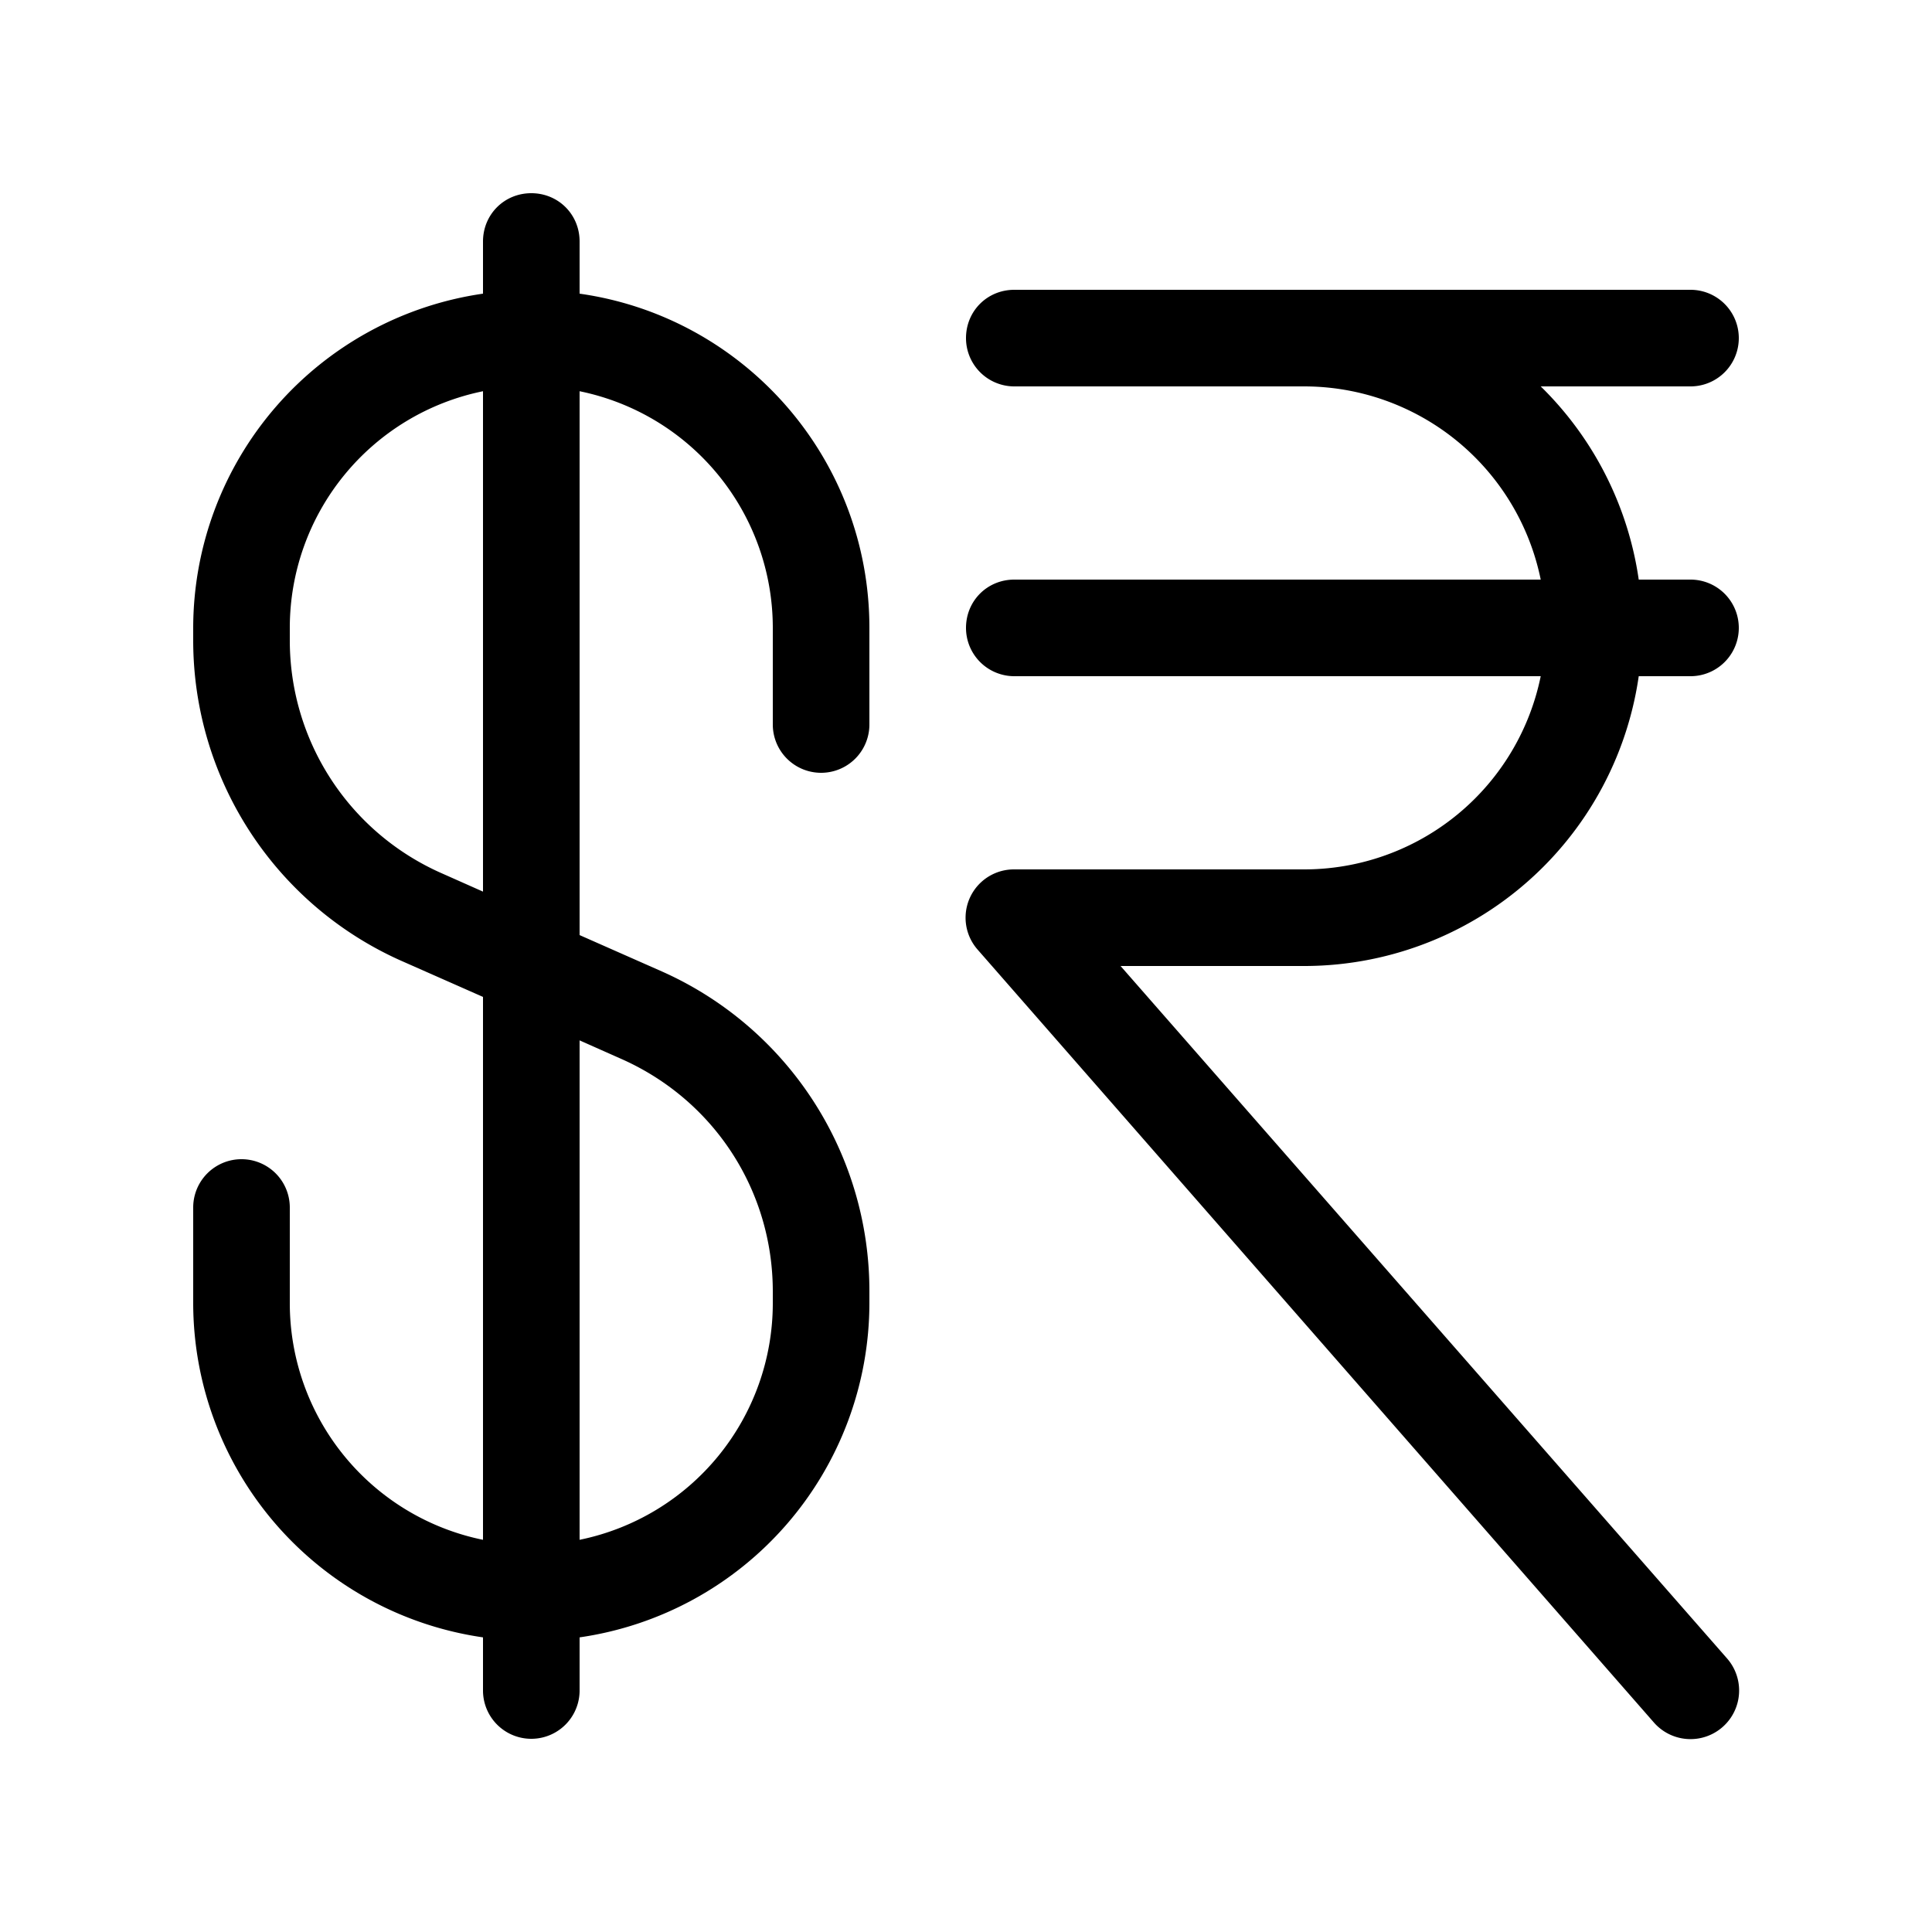
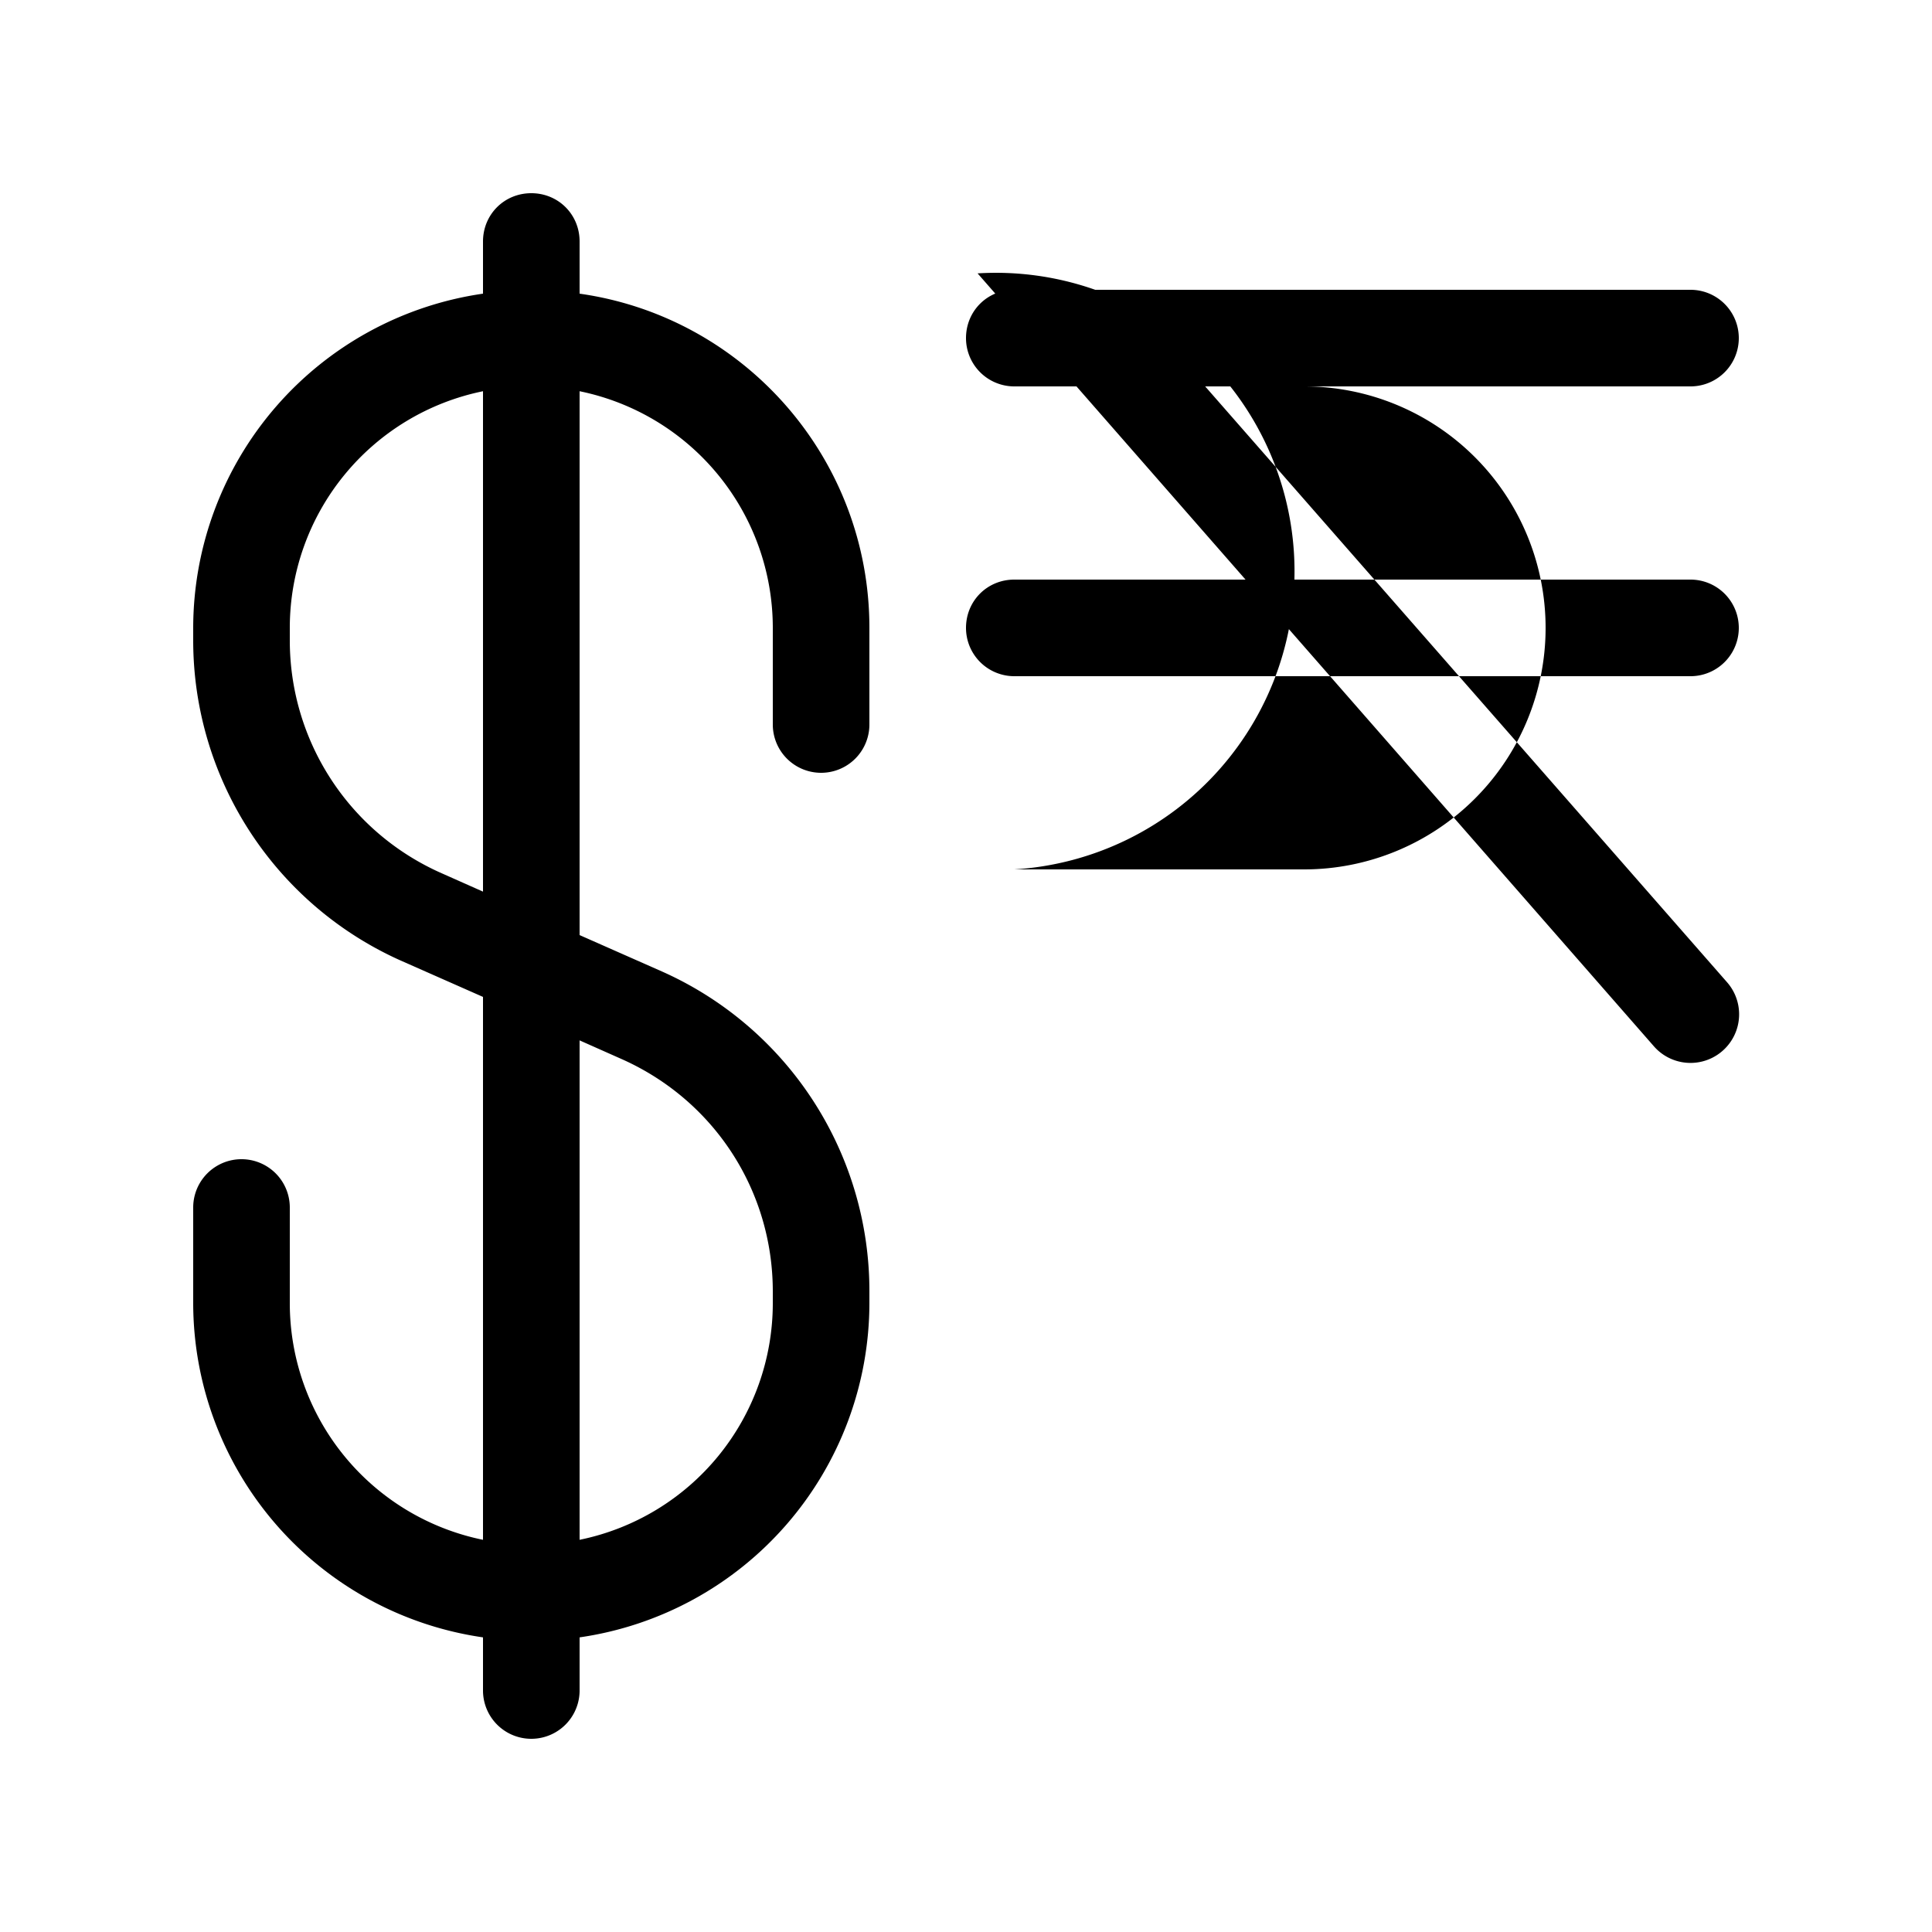
<svg xmlns="http://www.w3.org/2000/svg" width="20" height="20" viewBox="0 0 20 20">
-   <path d="M5.5 2c.28 0 .5.22.5.5v.54c1.7.24 3 1.7 3 3.46v1a.5.5 0 0 1-1 0v-1a2.5 2.5 0 0 0-2-2.45v5.63l.86.38A3.62 3.62 0 0 1 9 13.36v.13a3.5 3.5 0 0 1-3 3.46v.55a.5.5 0 0 1-1 0v-.55a3.5 3.5 0 0 1-3-3.46v-.99a.5.5 0 1 1 1 0v.99a2.5 2.5 0 0 0 2 2.45v-5.62l-.86-.38A3.63 3.63 0 0 1 2 6.63V6.5a3.5 3.5 0 0 1 3-3.46V2.5c0-.28.22-.5.5-.5ZM3 6.5v.13c0 1.03.6 1.97 1.55 2.4l.45.2V4.05A2.5 2.5 0 0 0 3 6.5Zm3 9.44a2.5 2.5 0 0 0 2-2.45v-.12c0-1.04-.6-1.97-1.55-2.4l-.45-.2v5.17ZM10 3.5c0-.28.22-.5.5-.5h7a.5.5 0 0 1 0 1h-7a.5.5 0 0 1-.5-.5Zm0 3c0-.28.22-.5.5-.5h7a.5.5 0 0 1 0 1h-7a.5.5 0 0 1-.5-.5Zm0-3c0-.28.22-.5.5-.5h3a3.5 3.5 0 1 1 0 7h-1.9l6.28 7.17a.5.5 0 0 1-.76.66l-7-8A.5.5 0 0 1 10.5 9h3a2.5 2.5 0 0 0 0-5h-3a.5.5 0 0 1-.5-.5Z" />
+   <path d="M5.5 2c.28 0 .5.22.5.5v.54c1.7.24 3 1.7 3 3.46v1a.5.5 0 0 1-1 0v-1a2.5 2.5 0 0 0-2-2.45v5.63l.86.38A3.62 3.62 0 0 1 9 13.36v.13a3.5 3.5 0 0 1-3 3.46v.55a.5.5 0 0 1-1 0v-.55a3.5 3.5 0 0 1-3-3.46v-.99a.5.5 0 1 1 1 0v.99a2.5 2.5 0 0 0 2 2.45v-5.62l-.86-.38A3.63 3.63 0 0 1 2 6.63V6.5a3.5 3.5 0 0 1 3-3.46V2.5c0-.28.22-.5.5-.5ZM3 6.5v.13c0 1.03.6 1.97 1.55 2.4l.45.2V4.05A2.5 2.5 0 0 0 3 6.5Zm3 9.44a2.5 2.5 0 0 0 2-2.45v-.12c0-1.04-.6-1.97-1.55-2.4l-.45-.2v5.17ZM10 3.5c0-.28.22-.5.5-.5h7a.5.5 0 0 1 0 1h-7a.5.5 0 0 1-.5-.5Zm0 3c0-.28.22-.5.5-.5h7a.5.5 0 0 1 0 1h-7a.5.5 0 0 1-.5-.5Zm0-3c0-.28.22-.5.5-.5h3h-1.9l6.28 7.17a.5.5 0 0 1-.76.66l-7-8A.5.5 0 0 1 10.5 9h3a2.5 2.5 0 0 0 0-5h-3a.5.5 0 0 1-.5-.5Z" />
</svg>